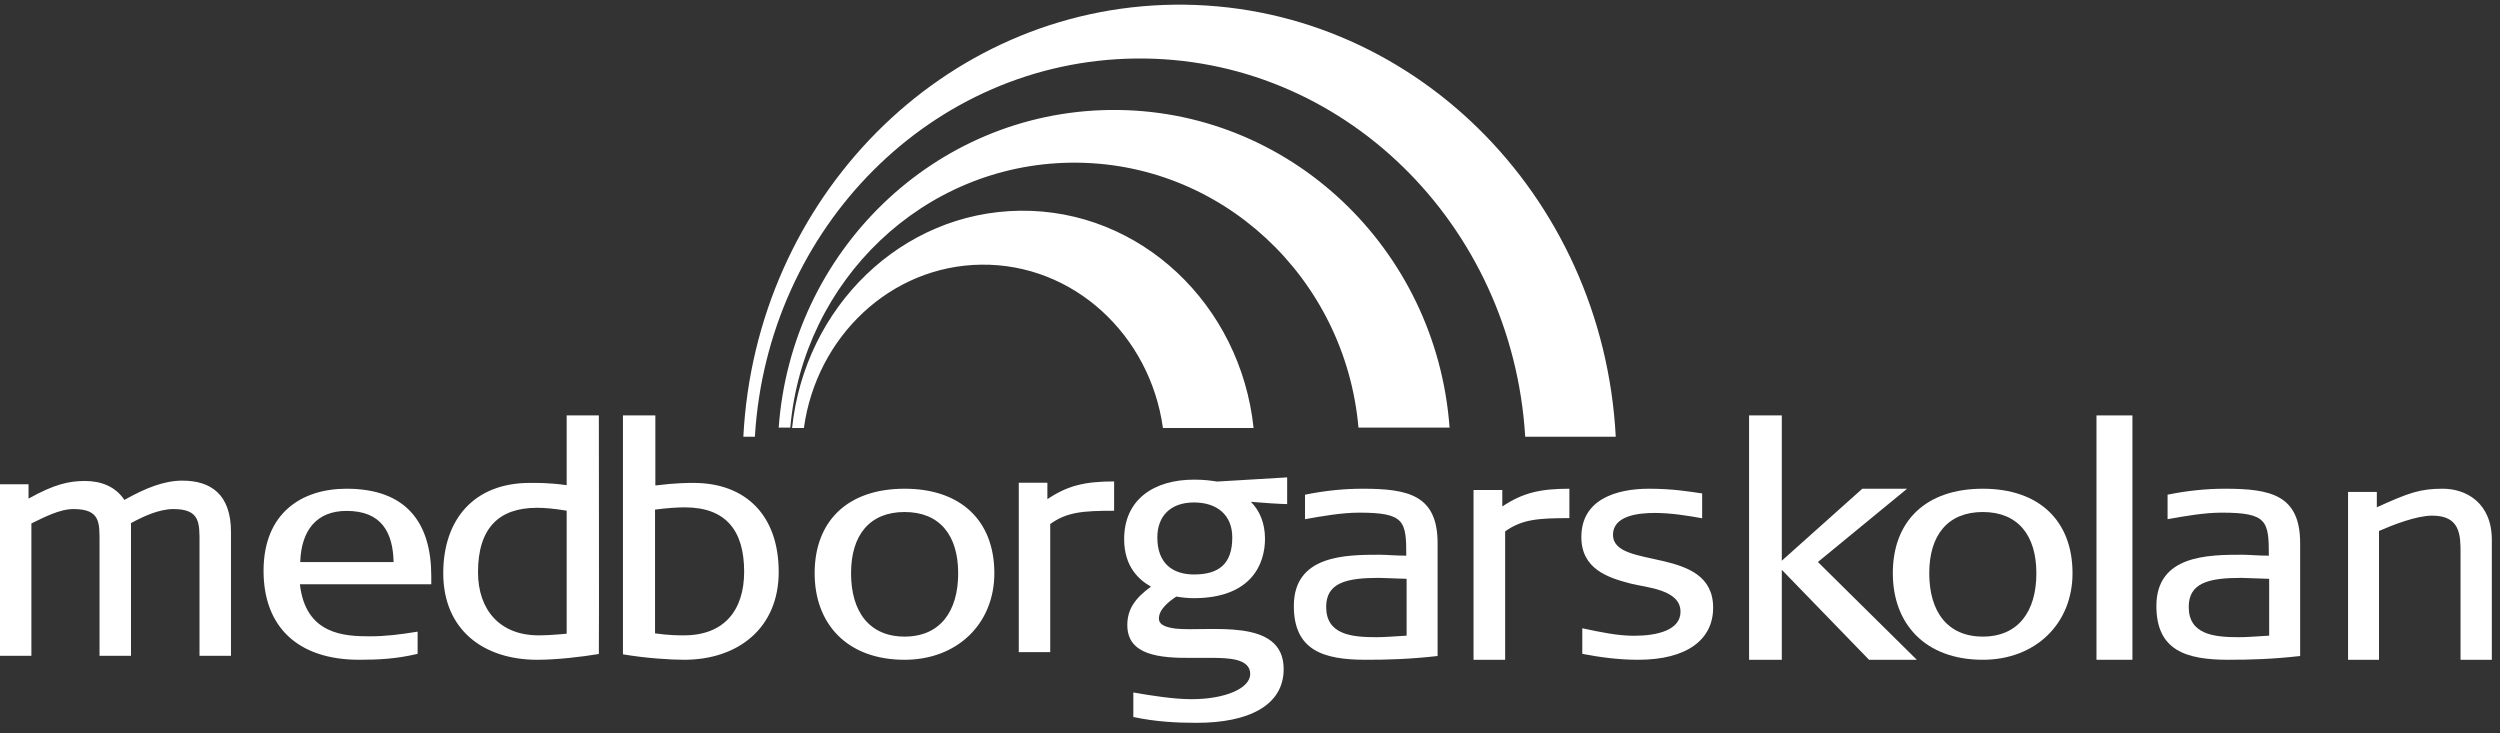
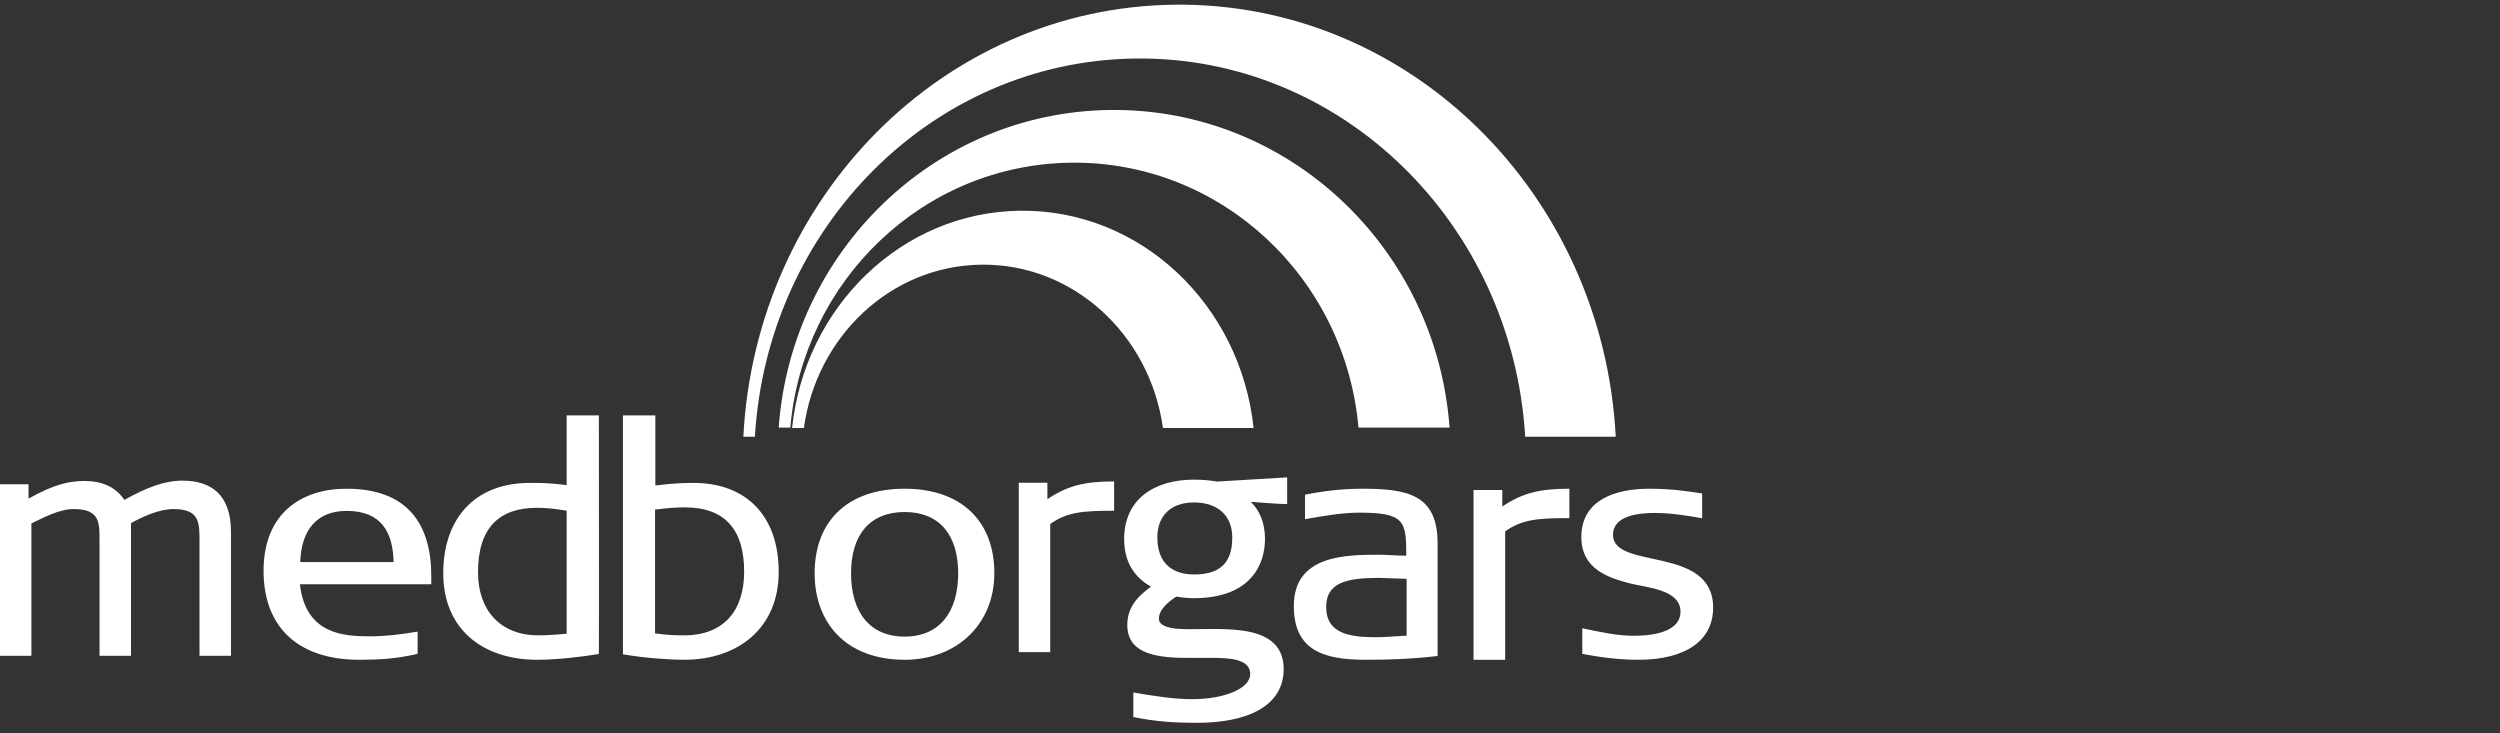
<svg xmlns="http://www.w3.org/2000/svg" width="133" height="39" viewBox="0 0 133 39">
  <rect x="0" y="0" width="133" height="39" fill="#333333" stroke="none" />
  <g fill="#FFF">
    <path d="M60.401 3.113C49.581 3.245 40.823 12.112 40.16 23.233L39.546 23.233C40.199 10.547 50.156.4 62.471.25 74.969.098 85.278 10.297 85.958 23.233L81.141 23.233C80.454 11.892 71.382 2.979 60.401 3.113zM56.977 8.655C49.115 8.748 42.722 14.926 42.044 22.75L41.427 22.75C42.1 13.393 49.693 5.963 59.056 5.851 68.561 5.738 76.421 13.208 77.117 22.75L72.271 22.75C71.57 14.771 64.958 8.56 56.977 8.655zM52.203 14.08C47.386 14.139 43.437 17.903 42.767 22.769L42.139 22.769C42.814 16.331 47.957 11.288 54.265 11.211 60.671 11.132 65.997 16.203 66.691 22.769L61.868 22.769C61.181 17.806 57.096 14.02 52.203 14.08zM12.288 34.888L10.614 34.888 10.614 28.872C10.614 27.829 10.648 27.082 9.23 27.082 8.437 27.082 7.576 27.499 6.969 27.829L6.969 34.888 5.295 34.888 5.295 28.872C5.295 27.812 5.345 27.082 3.912 27.082 3.153 27.082 2.327 27.534 1.67 27.847L1.67 34.888 0 34.888 0 25.762 1.518 25.762 1.518 26.526C2.884 25.762 3.676 25.588 4.519 25.588 5.378 25.588 6.148 25.883 6.617 26.596 7.795 25.935 8.757 25.57 9.702 25.57 11.2 25.57 12.288 26.283 12.288 28.298L12.288 34.888M20.94 29.903L15.972 29.903C16.026 28.193 16.86 27.18 18.438 27.18 20.301 27.18 20.904 28.326 20.94 29.903M22.944 31.083L22.944 30.651C22.944 27.844 21.649 26 18.438 26 16.044 26 14.021 27.296 14.021 30.369 14.021 33.337 15.831 35.1 19.112 35.1 20.141 35.1 21.099 35.05 22.217 34.784L22.217 33.603C21.312 33.752 20.531 33.852 19.68 33.852 18.332 33.852 16.256 33.769 15.955 31.083L22.944 31.083M30.147 33.714C29.407 33.782 28.976 33.8 28.649 33.8 26.583 33.8 25.43 32.435 25.43 30.441 25.43 28.105 26.532 27.015 28.563 27.015 28.941 27.015 29.423 27.049 30.147 27.168L30.147 33.714 30.147 33.714zM31.859 22.1L30.147 22.1 30.147 25.811C29.165 25.674 28.546 25.691 28.184 25.691 25.223 25.691 23.581 27.628 23.581 30.492 23.581 33.51 25.722 35.1 28.58 35.1 29.613 35.1 30.951 34.946 31.859 34.792 31.876 32.776 31.859 25.434 31.859 22.1L31.859 22.1zM39.589 30.412C39.589 32.482 38.512 33.8 36.393 33.8 36.081 33.8 35.594 33.8 34.848 33.696L34.848 27.111C35.49 27.026 36.046 26.991 36.428 26.991 38.599 26.991 39.589 28.206 39.589 30.412M41.427 30.429C41.427 27.419 39.675 25.691 36.897 25.691 36.637 25.691 35.942 25.691 34.865 25.827L34.865 22.1 33.141 22.1 33.141 34.809C34.331 35.015 35.664 35.1 36.393 35.1 39.276 35.1 41.427 33.406 41.427 30.429M50.975 30.495C50.975 32.545 50.001 33.867 48.125 33.867 46.25 33.867 45.276 32.545 45.276 30.495 45.276 28.463 46.268 27.239 48.125 27.239 49.983 27.239 50.975 28.463 50.975 30.495M52.899 30.495C52.899 27.718 51.137 26 48.125 26 45.095 26 43.339 27.718 43.339 30.495 43.339 33.206 45.077 35.1 48.125 35.1 50.92 35.1 52.899 33.19 52.899 30.495M55.872 27.877L55.872 34.693 54.199 34.693 54.199 25.681 55.721 25.681 55.721 26.555C56.797 25.835 57.706 25.612 59.271 25.612L59.271 27.172C57.588 27.172 56.764 27.242 55.872 27.877M65.557 28.595C65.557 29.98 64.867 30.562 63.521 30.562 62.377 30.562 61.57 29.963 61.57 28.595 61.57 27.45 62.276 26.731 63.521 26.731 64.749 26.731 65.557 27.398 65.557 28.595M68.477 26.817L68.477 25.397 64.749 25.619C64.429 25.568 64.059 25.517 63.521 25.517 61.401 25.517 59.805 26.56 59.805 28.68 59.805 30.186 60.629 30.868 61.233 31.209 60.41 31.806 59.973 32.391 59.973 33.252 59.973 34.863 61.687 35.017 63.437 34.999L64.632 34.999C65.221 35.017 66.512 34.999 66.512 35.851 66.512 36.618 65.187 37.197 63.386 37.197 62.461 37.197 61.25 37.009 60.293 36.839L60.293 38.144C61.502 38.402 62.613 38.454 63.672 38.454 66.377 38.454 68.291 37.559 68.291 35.595 68.291 32.804 64.261 33.629 62.529 33.441 61.889 33.355 61.654 33.183 61.654 32.907 61.654 32.408 62.192 31.995 62.579 31.738 62.882 31.789 63.202 31.823 63.504 31.823 66.562 31.823 67.298 30.015 67.298 28.664 67.298 27.809 66.997 27.142 66.545 26.697 67.181 26.749 68.106 26.817 68.477 26.817M74.832 33.817C73.986 33.867 73.654 33.899 73.206 33.899 71.879 33.899 70.552 33.75 70.552 32.288 70.552 31.008 71.613 30.743 73.356 30.743 73.604 30.743 74.119 30.776 74.832 30.793L74.832 33.817 74.832 33.817zM76.48 34.9L76.48 28.898C76.48 26.335 74.915 26 72.493 26 71.497 26 70.486 26.101 69.427 26.318L69.427 27.621C70.354 27.456 71.382 27.273 72.31 27.273 74.732 27.273 74.815 27.721 74.815 29.562 74.235 29.562 73.787 29.512 73.405 29.512 71.58 29.512 68.832 29.529 68.832 32.238 68.832 34.6 70.403 35.1 72.659 35.1 73.853 35.1 74.998 35.067 76.48 34.9L76.48 34.9zM80.074 28.269L80.074 35.1 78.392 35.1 78.392 26.069 79.922 26.069 79.922 26.945C81.004 26.224 81.918 26 83.491 26L83.491 27.564C81.799 27.564 80.97 27.633 80.074 28.269M87.148 35.1C86.113 35.1 85.128 34.967 84.178 34.785L84.178 33.424C85.195 33.64 86.063 33.823 86.931 33.823 88.167 33.823 89.403 33.524 89.403 32.543 89.403 31.362 87.616 31.263 86.748 31.046 85.529 30.731 84.128 30.265 84.128 28.57 84.128 26.569 85.979 26 87.733 26 88.985 26 89.87 26.151 90.554 26.251L90.554 27.572C89.736 27.423 88.869 27.289 88.033 27.289 87.182 27.289 85.812 27.423 85.812 28.453 85.812 30.349 91.139 28.985 91.139 32.327 91.139 34.038 89.736 35.1 87.148 35.1" />
-     <polyline points="99.432 35.1 94.792 30.314 94.792 35.1 93.051 35.1 93.051 22.1 94.792 22.1 94.792 29.829 99.076 25.999 101.458 25.999 96.712 29.898 101.973 35.1 99.432 35.1" />
-     <path d="M108.335,30.495 C108.335,32.545 107.361,33.867 105.485,33.867 C103.61,33.867 102.636,32.545 102.636,30.495 C102.636,28.463 103.628,27.239 105.485,27.239 C107.343,27.239 108.335,28.463 108.335,30.495 M110.258,30.495 C110.258,27.718 108.496,26 105.485,26 C102.455,26 100.698,27.718 100.698,30.495 C100.698,33.206 102.437,35.1 105.485,35.1 C108.28,35.1 110.258,33.19 110.258,30.495" />
-     <polygon points="111.533 35.1 113.445 35.1 113.445 22.1 111.533 22.1" />
-     <path d="M120.72 33.817C119.874 33.867 119.542 33.899 119.094 33.899 117.767 33.899 116.44 33.75 116.44 32.288 116.44 31.008 117.501 30.743 119.243 30.743 119.492 30.743 120.007 30.776 120.72 30.793L120.72 33.817 120.72 33.817zM122.368 34.9L122.368 28.898C122.368 26.335 120.803 26 118.381 26 117.385 26 116.374 26.101 115.315 26.318L115.315 27.621C116.242 27.456 117.27 27.273 118.198 27.273 120.62 27.273 120.703 27.721 120.703 29.562 120.122 29.562 119.674 29.512 119.293 29.512 117.468 29.512 114.72 29.529 114.72 32.238 114.72 34.6 116.291 35.1 118.547 35.1 119.741 35.1 120.886 35.067 122.368 34.9L122.368 34.9zM130.901 35.1L130.901 29.416C130.901 28.466 130.885 27.432 129.395 27.432 128.55 27.432 127.308 27.924 126.563 28.246L126.563 35.1 124.917 35.1 124.917 26.17 126.447 26.17 126.447 26.988C128.169 26.204 128.765 26 129.957 26 131.198 26 132.565 26.75 132.565 28.72L132.565 35.1 130.901 35.1" />
  </g>
</svg>